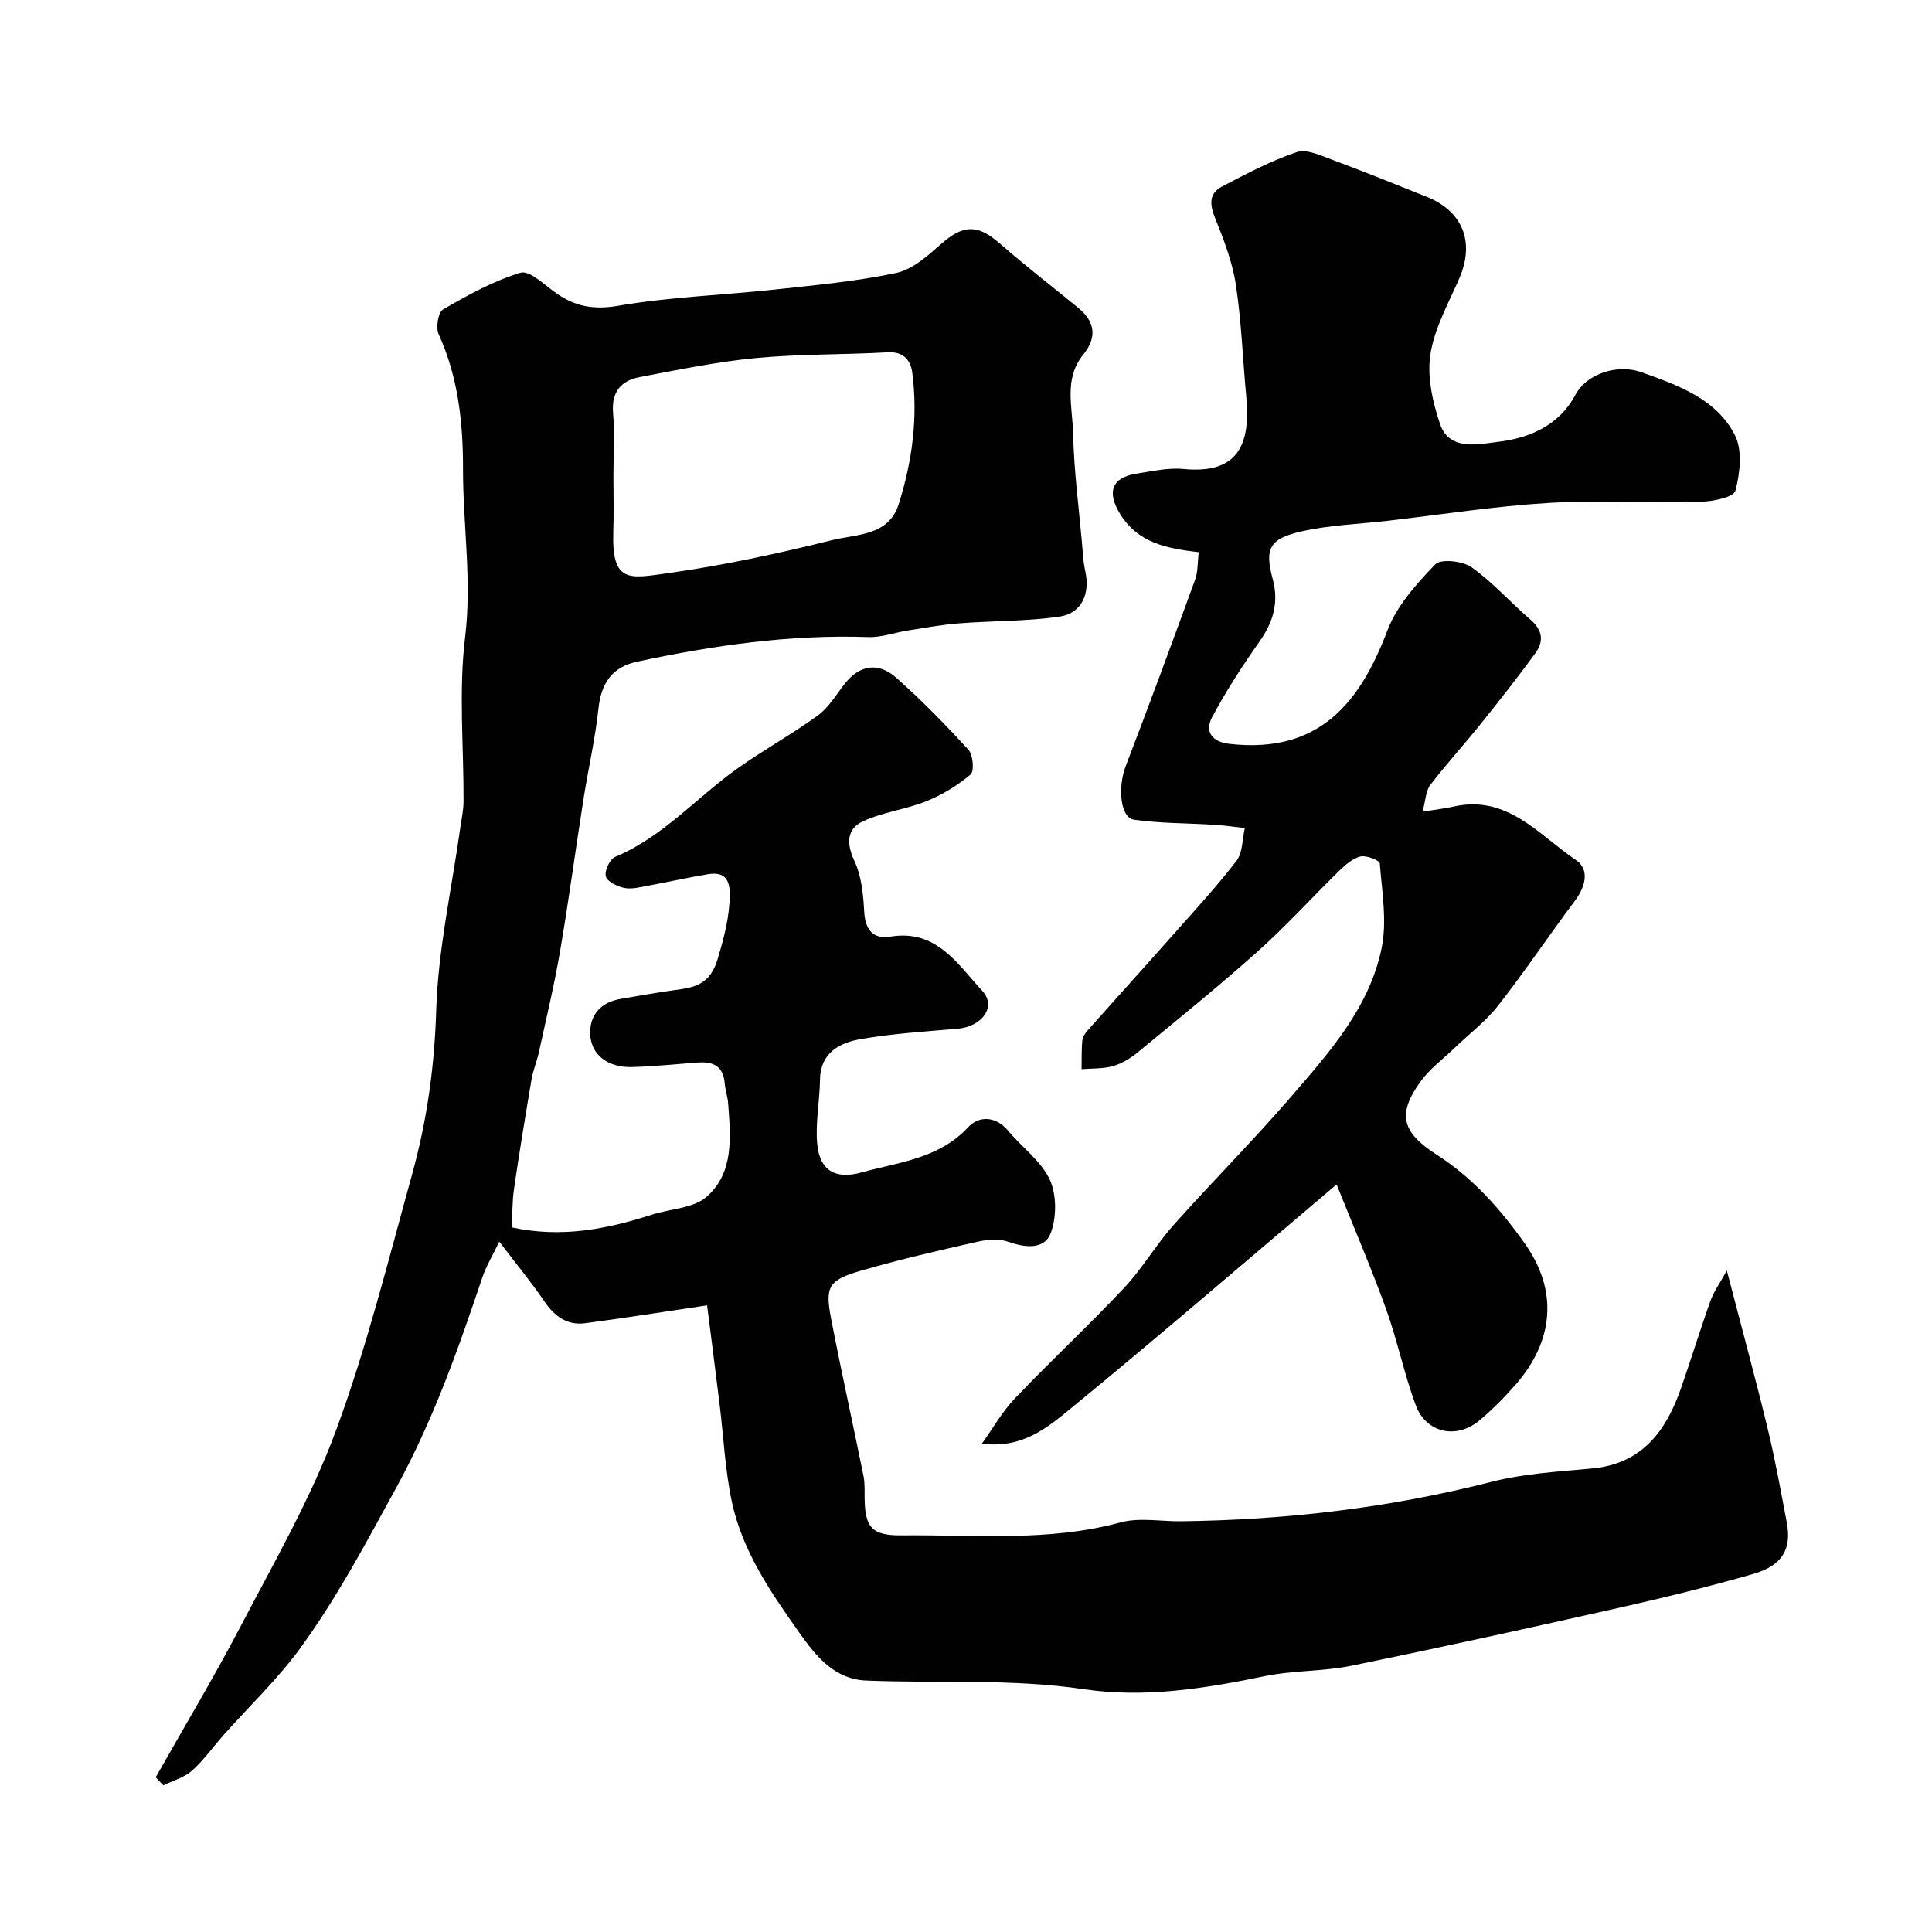
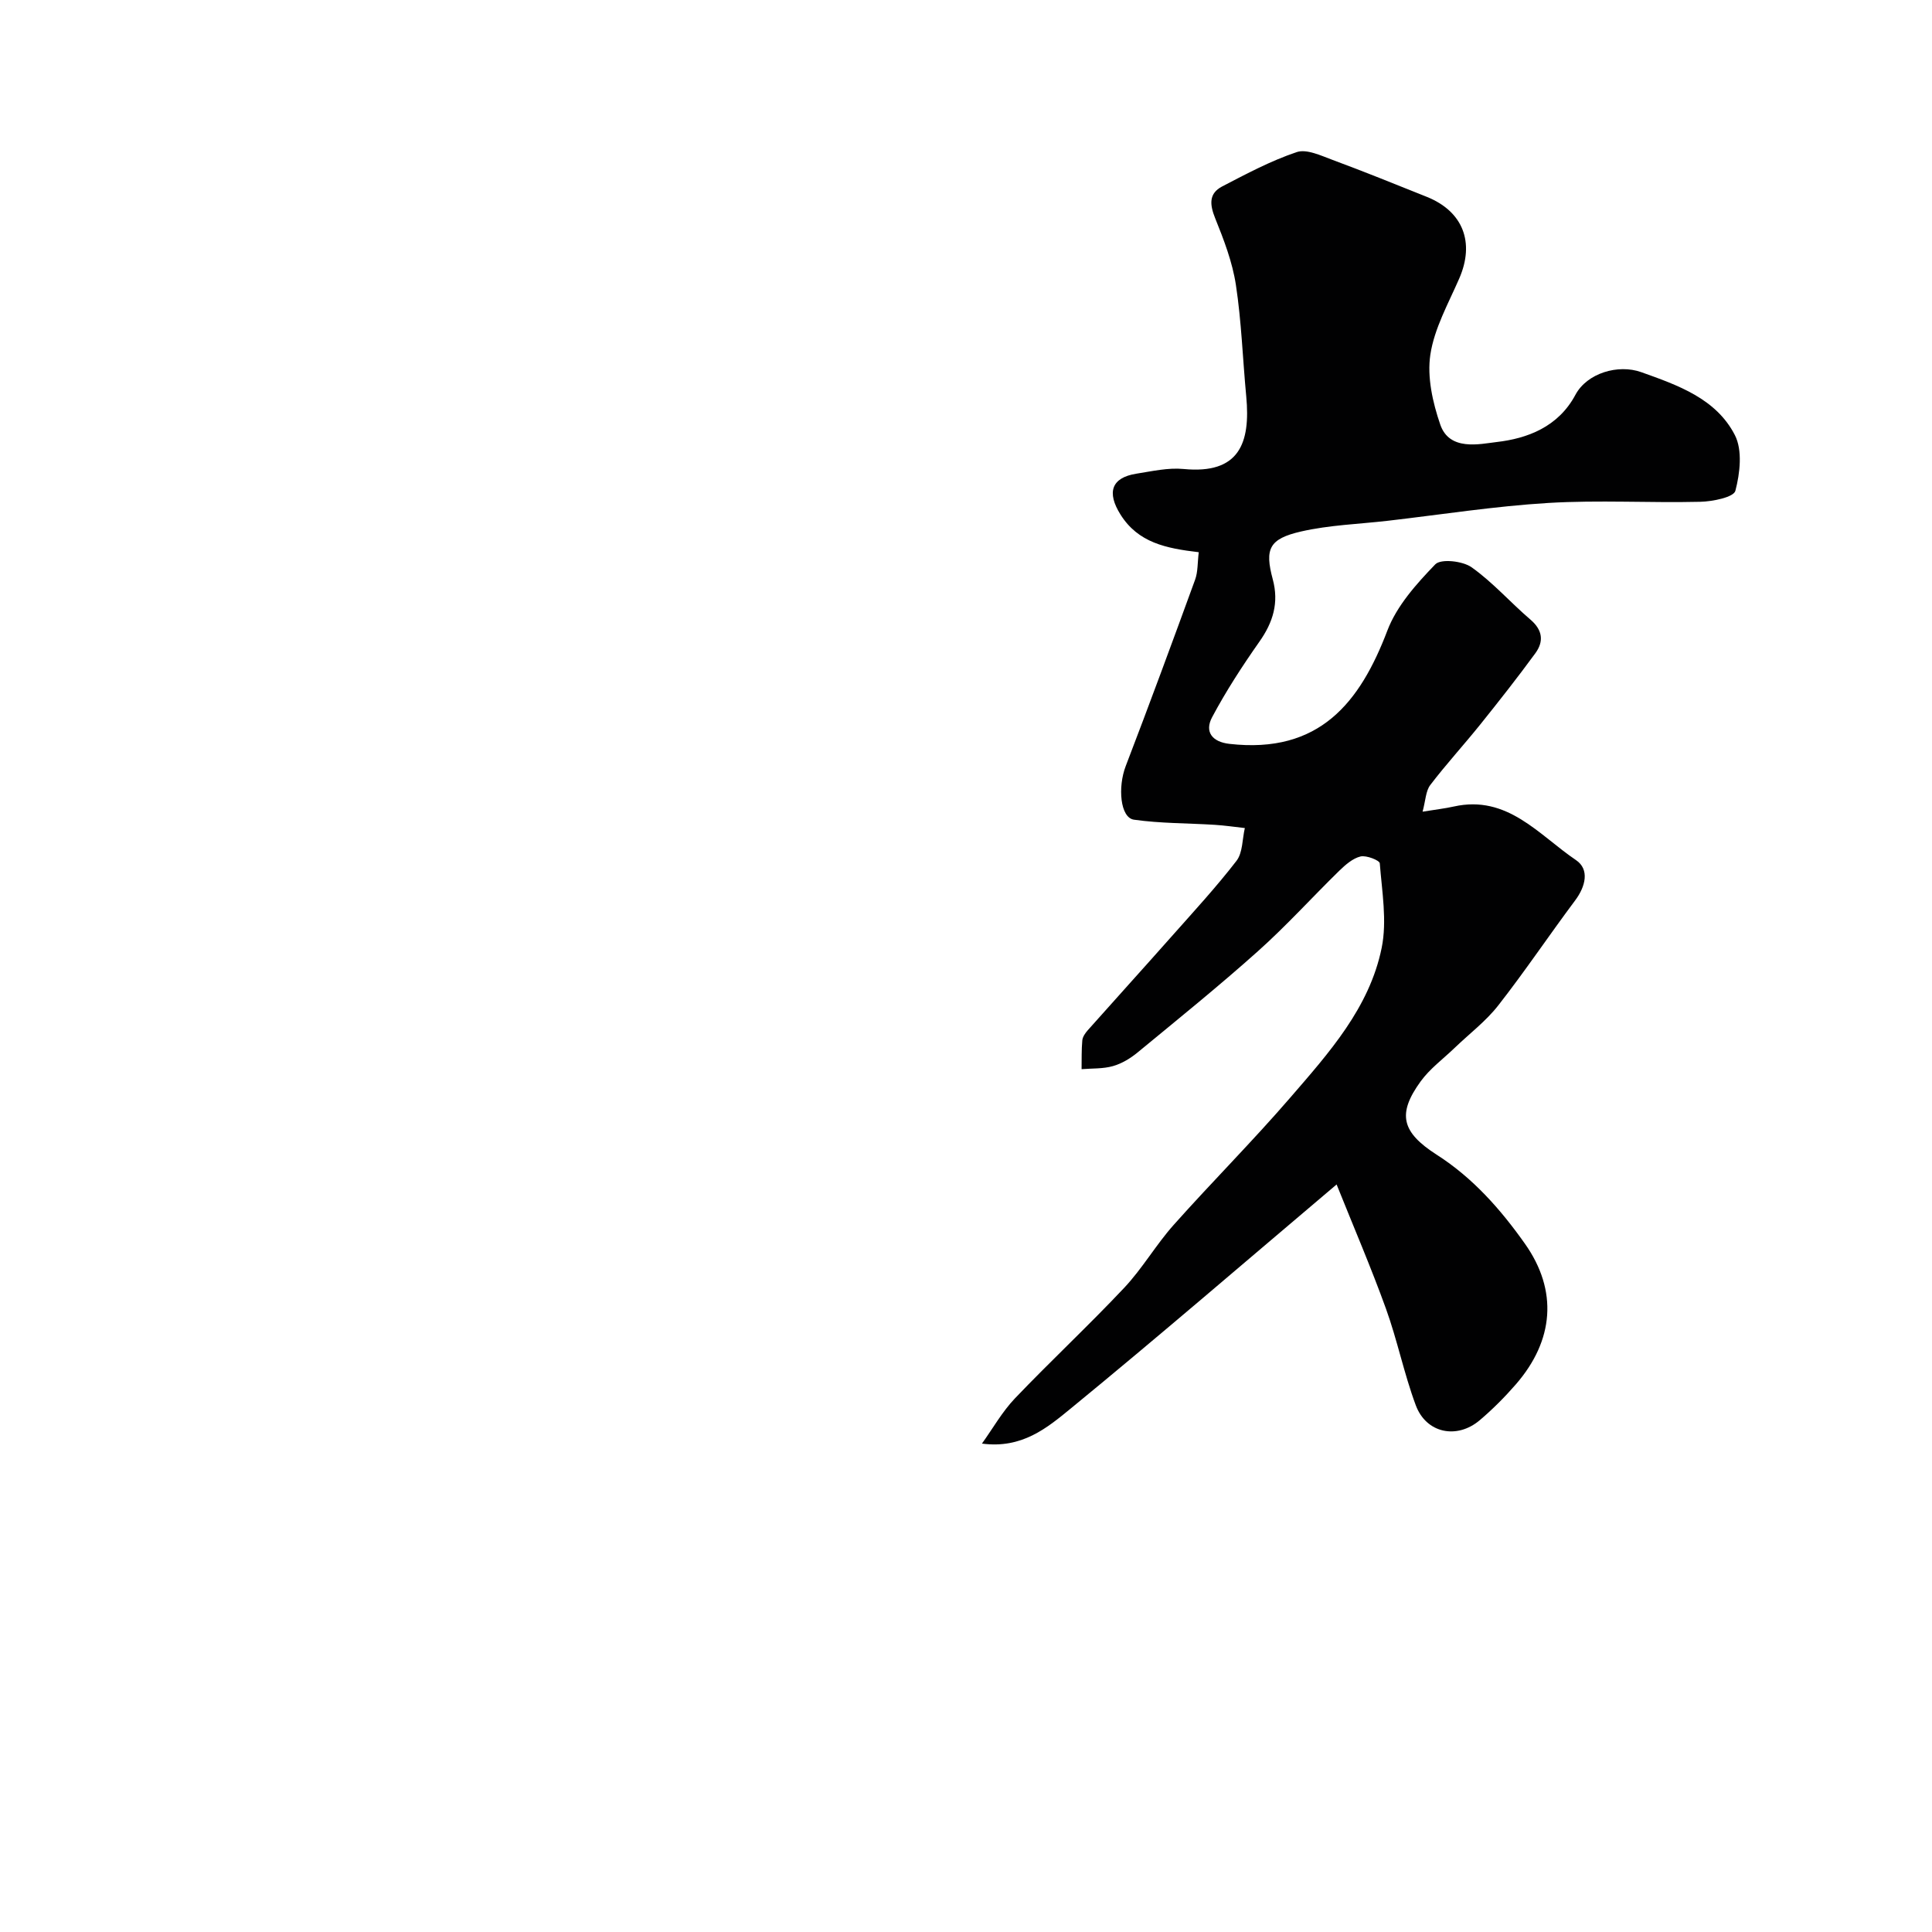
<svg xmlns="http://www.w3.org/2000/svg" enable-background="new 0 0 400 400" viewBox="0 0 400 400">
  <g fill="#010102">
-     <path d="m357.52 263.05c3.1 11.92 5.91 22.23 8.43 32.61 1.57 6.48 2.75 13.05 3.99 19.6 1.03 5.47-.92 8.87-6.96 10.61-9.19 2.64-18.5 4.92-27.83 7.02-18.41 4.14-36.85 8.2-55.34 11.98-5.92 1.21-12.14.95-18.06 2.18-12.35 2.57-24.92 4.53-37.3 2.69-15.07-2.24-30.08-1.18-45.1-1.8-6.58-.27-10.35-4.96-13.85-9.9-5.96-8.41-11.82-16.93-13.99-27.17-1.39-6.55-1.69-13.32-2.51-19.99-.83-6.73-1.69-13.46-2.6-20.62-9.23 1.37-17.23 2.65-25.26 3.7-3.76.49-6.36-1.46-8.47-4.57-2.64-3.89-5.66-7.53-9.3-12.32-1.37 2.86-2.73 5.1-3.54 7.51-5.01 14.92-10.2 29.6-17.88 43.6-6.21 11.32-12.22 22.69-19.81 33.09-4.68 6.42-10.54 11.98-15.84 17.94-2.19 2.46-4.1 5.21-6.54 7.38-1.61 1.43-3.93 2.06-5.94 3.04-.53-.55-1.05-1.1-1.58-1.66 5.94-10.52 12.17-20.9 17.76-31.6 6.87-13.15 14.36-26.16 19.49-40 6.41-17.31 10.88-35.36 15.82-53.19 3.07-11.07 4.65-22.31 5-33.96.39-12.68 3.23-25.28 5-37.91.25-1.78.65-3.57.66-5.35.06-11.33-1.04-22.8.32-33.96 1.44-11.81-.45-23.33-.43-34.99.02-9.46-.99-18.93-5.04-27.8-.62-1.37-.11-4.56.9-5.14 5.13-2.96 10.43-5.92 16.05-7.6 1.87-.56 4.98 2.53 7.34 4.2 3.95 2.78 7.76 3.51 12.85 2.64 10.65-1.83 21.55-2.19 32.32-3.35 8.46-.92 16.98-1.69 25.28-3.45 3.37-.71 6.51-3.55 9.26-5.98 4.63-4.07 7.6-4.13 12.2-.1 5.24 4.59 10.77 8.84 16.16 13.26 3.56 2.92 4.03 6.11 1.03 9.82-3.99 4.94-2.15 10.83-2.03 16.27.16 7.55 1.16 15.08 1.83 22.61.17 1.96.25 3.94.68 5.85 1.04 4.68-.72 8.76-5.37 9.43-6.85.99-13.85.85-20.78 1.39-3.55.27-7.08.93-10.6 1.48-2.73.43-5.46 1.46-8.16 1.36-16.23-.56-32.12 1.72-47.91 5.1-5.15 1.1-7.42 4.52-7.96 9.65-.67 6.32-2.13 12.54-3.11 18.83-1.65 10.48-3.05 20.99-4.84 31.44-1.2 7.02-2.87 13.97-4.39 20.93-.41 1.9-1.2 3.72-1.52 5.63-1.28 7.55-2.53 15.1-3.63 22.67-.4 2.75-.33 5.57-.45 7.97 10.27 2.23 19.71.36 29.04-2.65 3.79-1.22 8.51-1.28 11.25-3.66 5.74-4.98 5-12.37 4.5-19.3-.1-1.45-.61-2.87-.73-4.32-.3-3.45-2.39-4.43-5.47-4.21-4.59.33-9.18.82-13.78.94-4.95.12-8.49-2.56-8.59-6.94-.09-3.95 2.31-6.53 6.41-7.19 3.69-.6 7.36-1.31 11.07-1.8 4.17-.55 7.34-1.13 8.92-6.46 1.33-4.48 2.47-8.7 2.5-13.37.02-3.36-1.37-4.68-4.49-4.17-4.17.69-8.3 1.63-12.46 2.39-1.61.29-3.33.77-4.86.46-1.45-.29-3.51-1.27-3.84-2.38s.81-3.59 1.9-4.04c9.9-4.14 16.83-12.26 25.3-18.29 5.43-3.87 11.33-7.11 16.72-11.03 2.26-1.65 3.79-4.31 5.57-6.58 3.14-3.97 7.01-4.4 10.59-1.23 5.28 4.67 10.23 9.74 14.99 14.95.96 1.06 1.23 4.44.44 5.11-2.69 2.27-5.84 4.2-9.11 5.52-4.26 1.71-9.02 2.25-13.16 4.17-3.41 1.58-3.46 4.61-1.77 8.24 1.45 3.12 1.82 6.88 2.01 10.4.21 3.79 1.77 5.83 5.47 5.23 9.54-1.55 13.9 5.75 18.99 11.25 3.01 3.26-.06 7.4-5.12 7.83-6.7.57-13.44 1-20.04 2.14-4.4.76-8.37 2.79-8.45 8.45-.06 4.43-.98 8.91-.57 13.28.52 5.46 3.73 7.39 9.13 5.89 7.75-2.15 16.04-2.83 22.13-9.38 2.17-2.34 5.65-2.4 8.26.74 2.85 3.42 6.81 6.24 8.61 10.1 1.46 3.13 1.44 7.81.21 11.1-1.25 3.34-5.12 3.09-8.64 1.83-1.92-.69-4.38-.54-6.44-.07-8.08 1.82-16.17 3.68-24.13 5.99-6.81 1.97-7.55 3.31-6.26 9.97 2.1 10.86 4.5 21.66 6.7 32.5.29 1.45.23 2.97.24 4.46.04 6.12 1.39 7.95 7.6 7.89 15.16-.16 30.41 1.38 45.42-2.69 3.89-1.05 8.29-.18 12.46-.23 21.73-.26 43.14-2.76 64.25-8.15 6.76-1.73 13.88-2.13 20.88-2.78 10.36-.97 15.3-7.73 18.4-16.57 2.1-5.99 3.94-12.06 6.08-18.04.64-1.87 1.88-3.57 3.42-6.37zm-230.52-164.56c0 3.83.11 7.67-.02 11.5-.36 10.82 3.22 9.81 11.29 8.68 11.43-1.6 22.78-4.05 33.99-6.84 5.02-1.25 11.7-.85 13.78-7.38 2.82-8.86 4.06-18.03 2.83-27.32-.33-2.5-1.77-4.38-5.07-4.19-9.09.52-18.23.33-27.28 1.19-8.09.77-16.12 2.43-24.12 3.95-3.87.73-5.83 3.11-5.47 7.43.35 4.3.07 8.65.07 12.98z" />
    <path d="m248.19 114.33c-6.79-.8-12.54-1.97-16.2-7.79-2.88-4.58-1.91-7.65 3.29-8.47 3.24-.51 6.58-1.28 9.78-.97 11.48 1.11 13.88-5.3 12.96-15.04-.73-7.69-.98-15.45-2.14-23.07-.72-4.72-2.49-9.34-4.29-13.8-1.13-2.81-1.36-5.12 1.43-6.58 5.03-2.62 10.1-5.32 15.45-7.12 2.06-.69 5 .72 7.38 1.6 6.56 2.43 13.05 5.06 19.54 7.66 7.53 3.02 9.98 9.45 6.73 16.91-2.25 5.17-5.16 10.33-5.98 15.76-.7 4.65.48 9.91 2.05 14.48 1.9 5.54 8.17 4.03 11.66 3.62 6.34-.73 12.76-3.1 16.33-9.79 2.4-4.48 8.83-6.39 13.62-4.68 7.57 2.7 15.51 5.47 19.39 13.04 1.6 3.13 1.06 7.88.1 11.53-.35 1.33-4.7 2.21-7.25 2.27-10.49.25-21.02-.39-31.48.24-11.11.67-22.15 2.41-33.22 3.69-6 .69-12.12.88-17.97 2.22-6.63 1.52-7.55 3.6-5.86 9.89 1.31 4.85.07 8.91-2.77 12.93-3.53 5.03-6.91 10.22-9.79 15.64-1.59 2.99-.02 5.1 3.59 5.51 18.66 2.12 27.05-8.6 32.7-23.46 1.95-5.13 6.02-9.67 9.92-13.71 1.16-1.2 5.67-.7 7.52.61 4.41 3.13 8.06 7.31 12.2 10.85 2.52 2.16 2.77 4.51 1.01 6.93-3.67 5.02-7.52 9.91-11.41 14.76-3.39 4.22-7.07 8.23-10.35 12.53-.95 1.24-.97 3.2-1.6 5.53 2.76-.45 4.64-.66 6.47-1.07 11.12-2.48 17.61 5.91 25.3 11.1 2.83 1.92 1.99 5.44-.18 8.34-5.38 7.19-10.39 14.67-15.92 21.74-2.57 3.29-6.02 5.89-9.06 8.82-2.37 2.28-5.11 4.29-7.01 6.91-4.87 6.72-3.99 10.5 3.35 15.2 7.47 4.78 13.21 11.3 18.22 18.38 6.9 9.74 6.04 20.06-1.87 29.16-2.29 2.63-4.78 5.13-7.44 7.39-4.75 4.04-11.11 2.73-13.27-3.08-2.43-6.53-3.81-13.45-6.18-20.01-3.07-8.5-6.65-16.82-10.21-25.7-19.1 16.16-36.89 31.51-55.06 46.4-4.87 3.99-10.08 8.36-18.37 7.25 2.26-3.14 4.19-6.59 6.83-9.36 7.41-7.76 15.28-15.09 22.63-22.9 3.76-4 6.57-8.9 10.23-13.01 7.92-8.89 16.35-17.33 24.13-26.34 8-9.26 16.41-18.6 18.94-31.02 1.14-5.6.06-11.68-.39-17.51-.05-.62-2.78-1.7-3.98-1.42-1.62.39-3.14 1.73-4.41 2.96-5.65 5.52-10.96 11.41-16.84 16.66-8.08 7.23-16.52 14.04-24.89 20.94-1.49 1.23-3.28 2.32-5.11 2.84-2.06.59-4.33.46-6.51.64.03-1.99-.03-3.99.15-5.97.07-.73.61-1.5 1.13-2.09 5.74-6.46 11.55-12.86 17.28-19.33 4.59-5.18 9.29-10.27 13.51-15.74 1.31-1.7 1.19-4.5 1.73-6.79-2.08-.23-4.16-.54-6.25-.67-5.57-.35-11.2-.28-16.7-1.06-2.87-.41-3.38-6.75-1.72-11.08 4.92-12.82 9.67-25.7 14.37-38.6.6-1.63.49-3.52.76-5.7z" />
  </g>
</svg>